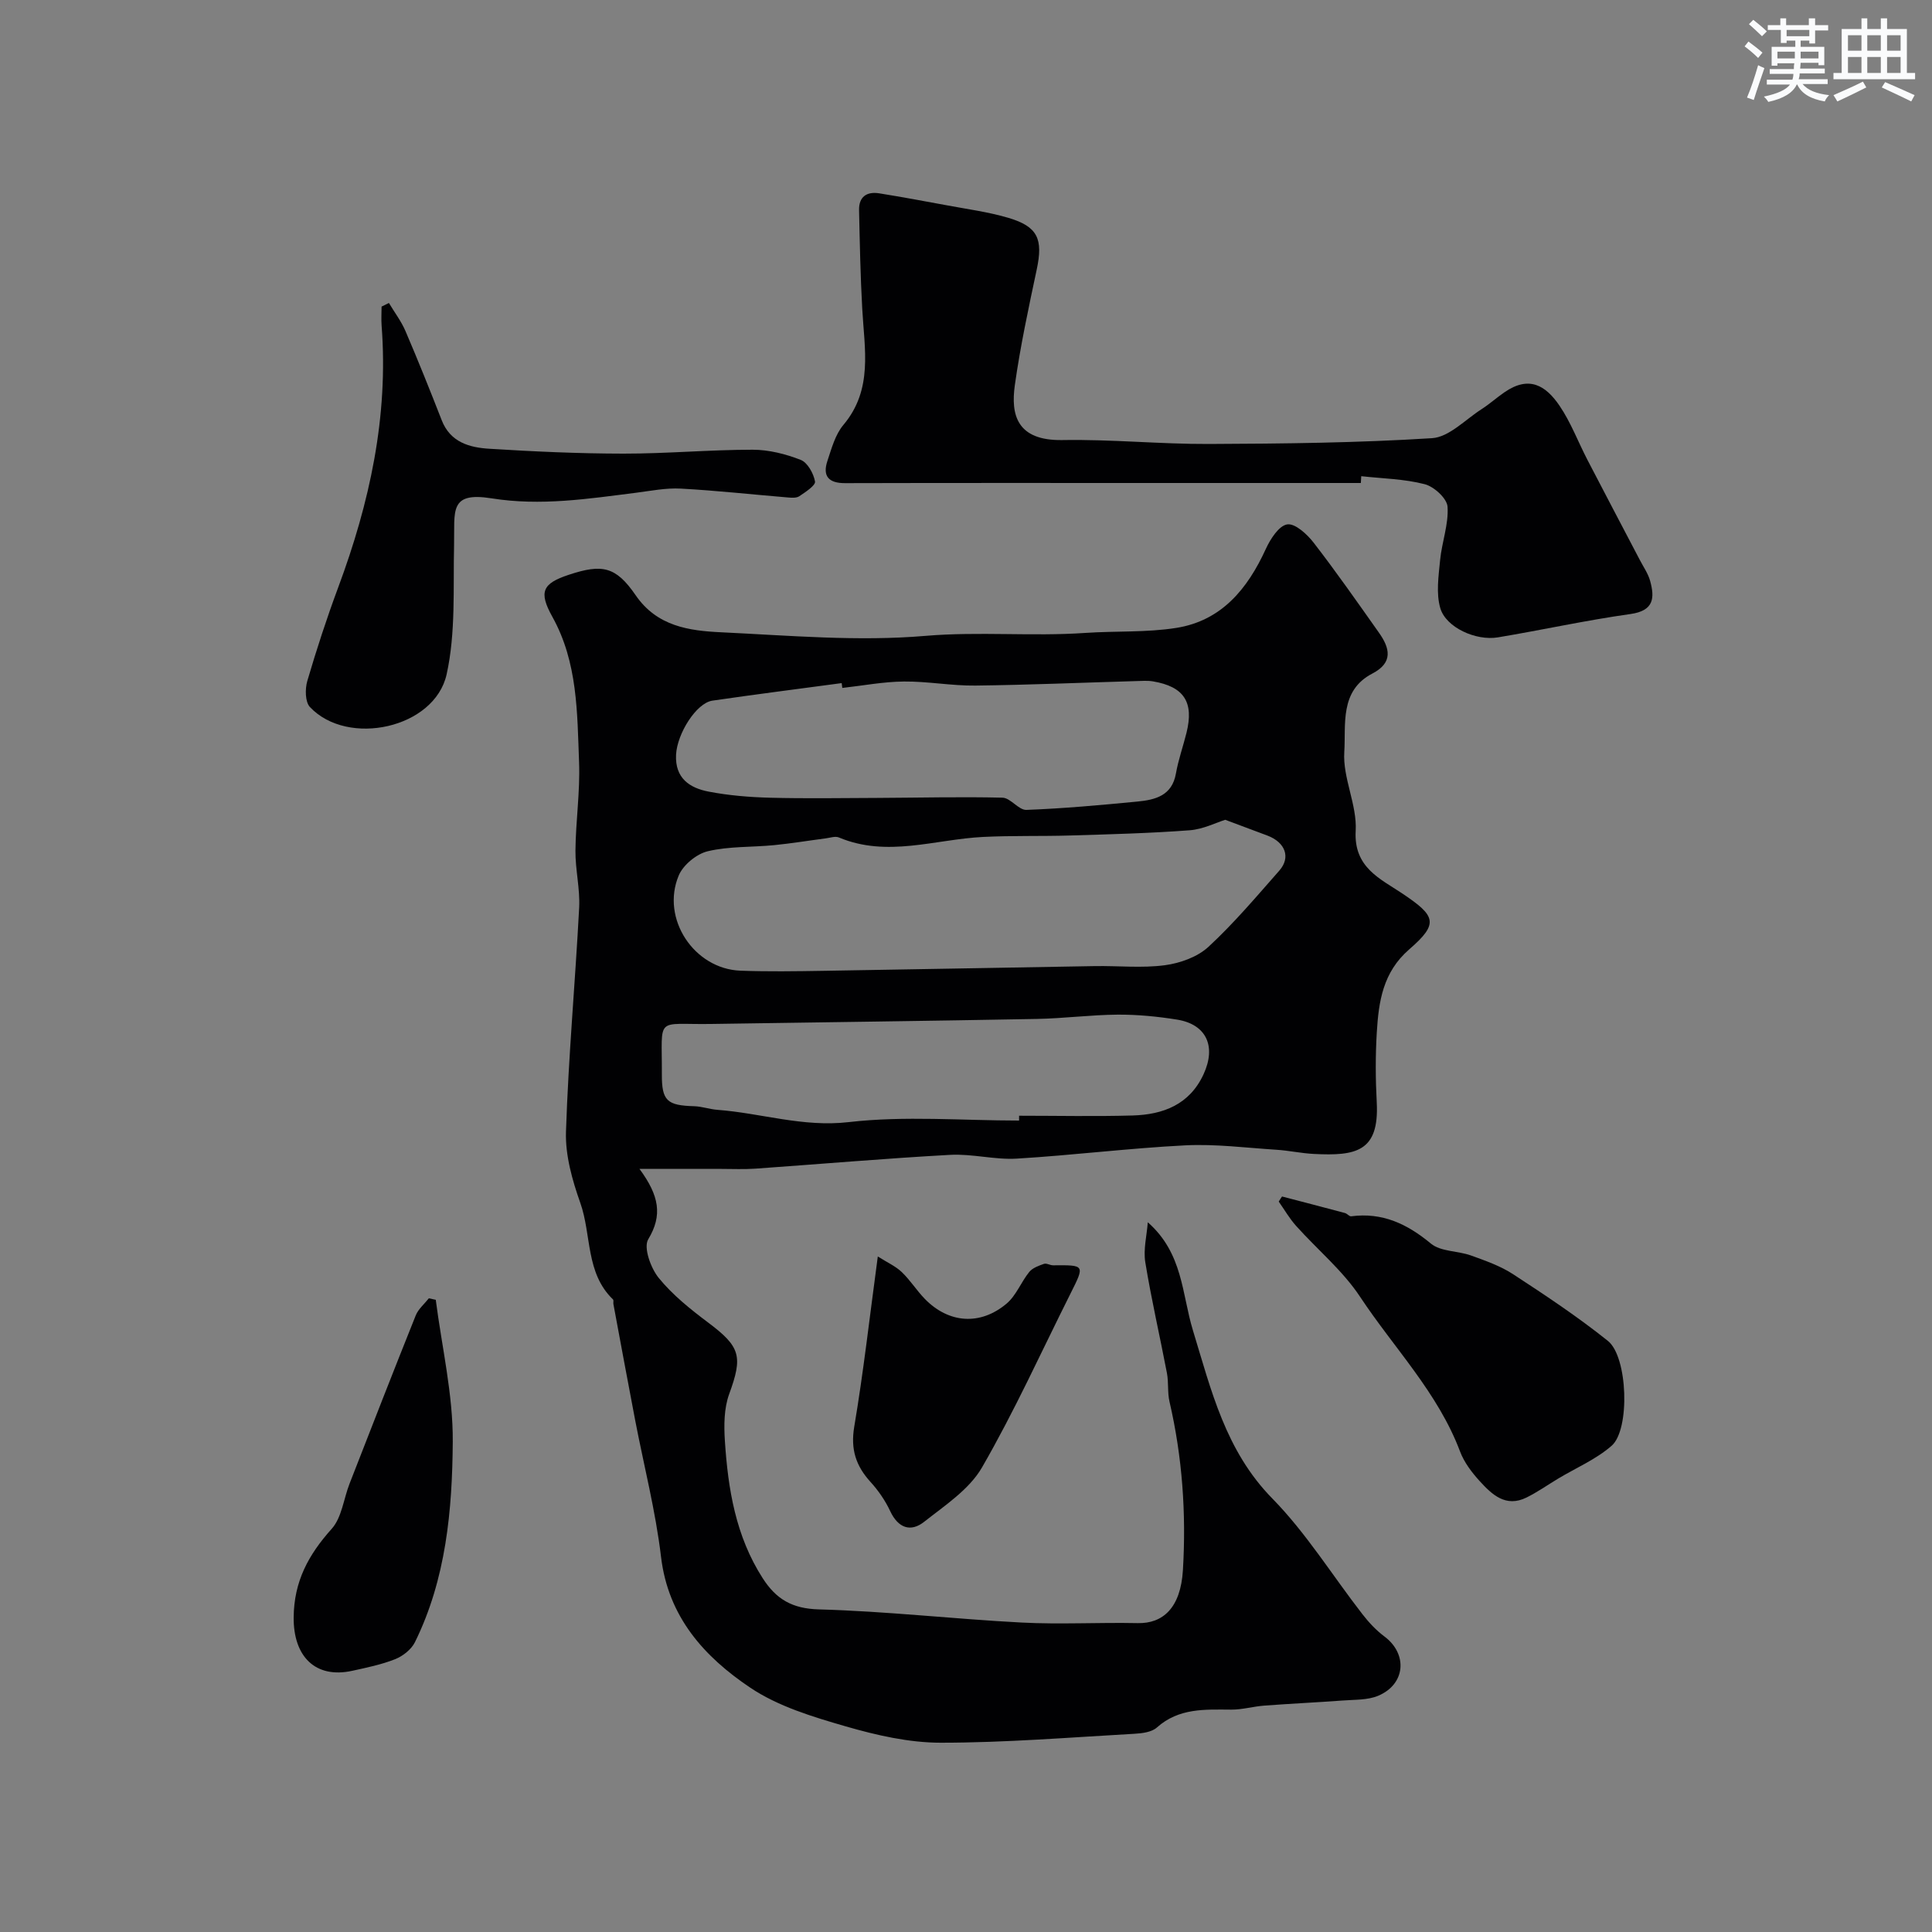
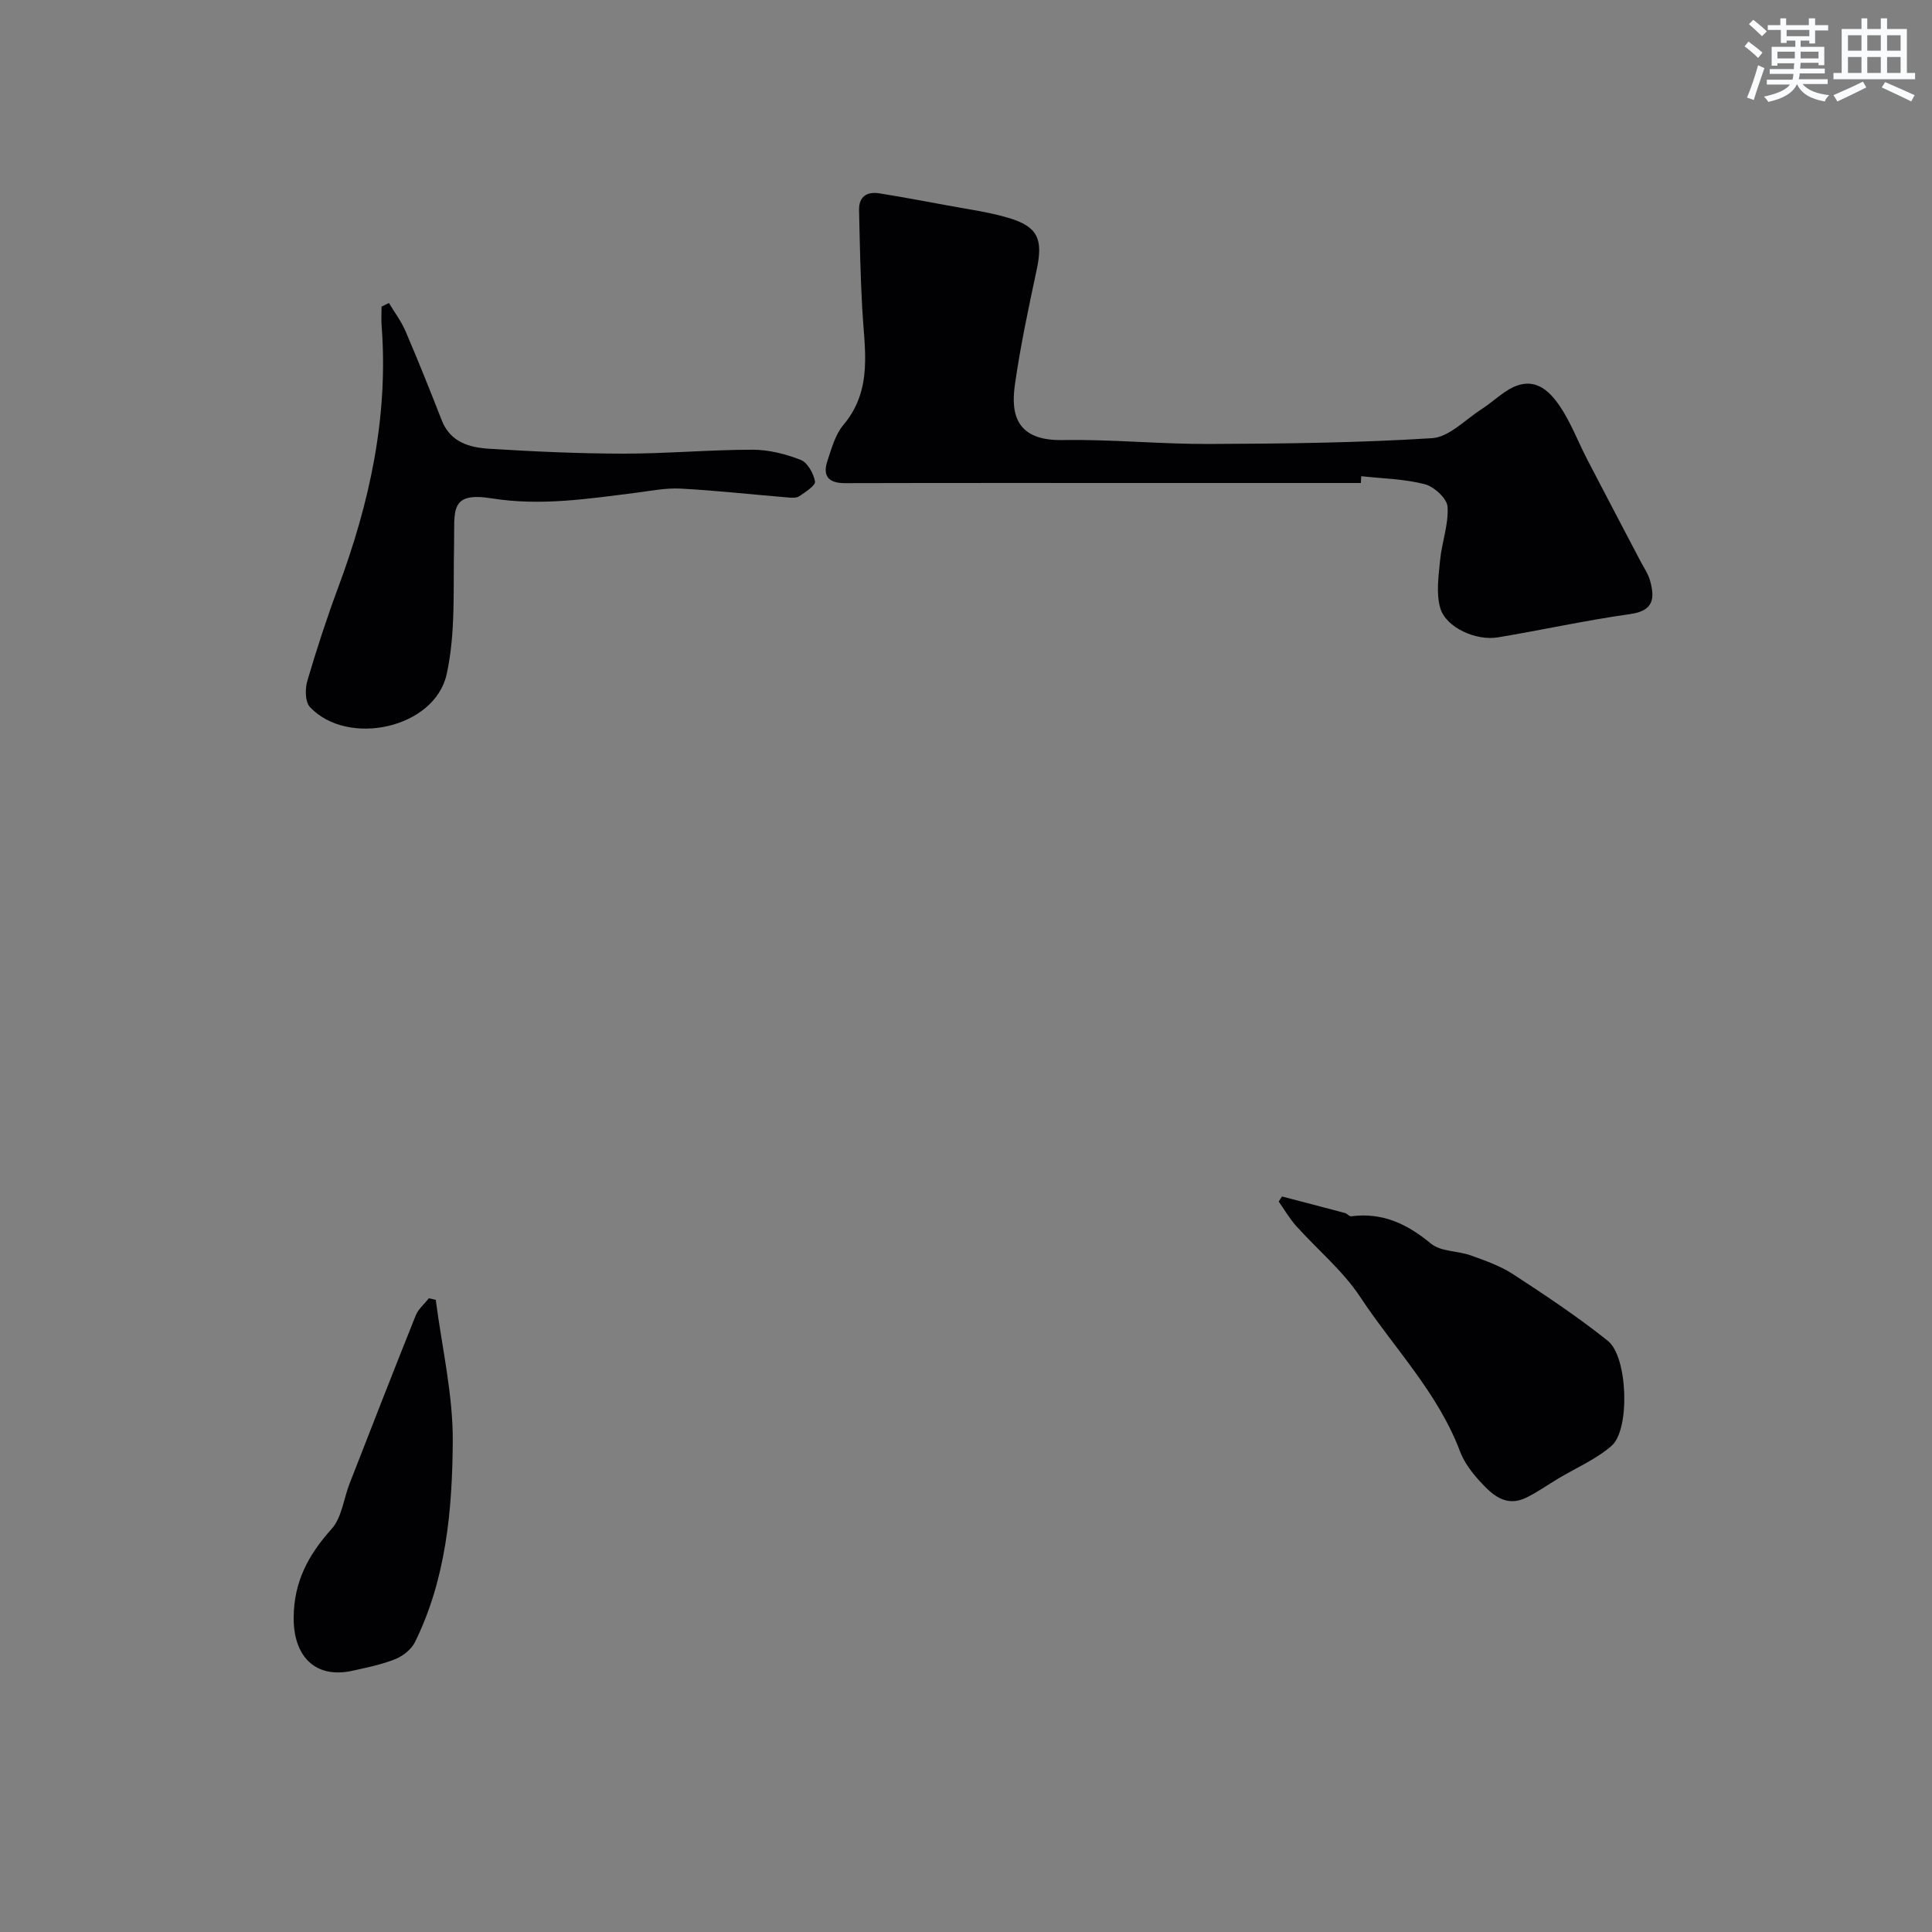
<svg xmlns="http://www.w3.org/2000/svg" enable-background="new 0 0 400 400" viewBox="0 0 400 400">
  <rect x="0" y="0" width="400" height="400" fill="#808080" stroke="none" />
  <g fill="#010103">
-     <path d="m237.64 253.06c7.31 6.43 7.04 14.84 9.34 22.37 3.79 12.39 6.73 24.93 16.45 34.83 7.04 7.18 12.44 15.96 18.66 23.96 1.31 1.69 2.82 3.31 4.52 4.58 4.87 3.62 4.42 9.89-1.27 12.29-2.19.92-4.85.79-7.31.98-5.42.4-10.86.65-16.28 1.06-2.28.17-4.53.84-6.8.83-5.47-.03-10.87-.37-15.43 3.7-1.08.97-3.05 1.21-4.64 1.3-13.36.75-26.73 1.85-40.1 1.85-6.57 0-13.3-1.54-19.67-3.38-6.83-1.98-14-4.13-19.8-8.03-9.47-6.36-16.97-14.61-18.45-27.07-1.13-9.52-3.55-18.88-5.36-28.31-1.53-8-3.01-16.01-4.5-24.02-.06-.32.09-.8-.09-.97-5.7-5.48-4.42-13.37-6.77-20-1.66-4.69-3.12-9.84-2.96-14.73.5-15.48 1.92-30.93 2.73-46.4.2-3.91-.81-7.87-.77-11.8.06-6.1.98-12.21.75-18.29-.39-10.26-.27-20.66-5.53-30.11-2.89-5.19-2.03-6.9 3.41-8.7 6.91-2.29 9.73-1.73 13.83 4.23 4.43 6.46 11.08 7.37 17.76 7.68 14.08.67 28.28 1.93 42.25.74 11.1-.94 22.08.15 33.09-.61 6.28-.43 12.66-.06 18.84-1.04 9.38-1.49 14.76-8.09 18.54-16.36.94-2.05 2.71-4.81 4.43-5.07 1.63-.25 4.12 2.04 5.47 3.79 4.69 6.06 9.08 12.36 13.51 18.62 2.26 3.19 3.02 6.19-1.36 8.47-6.83 3.55-5.45 10.59-5.81 16.23-.35 5.37 2.67 10.95 2.36 16.33-.44 7.59 5.08 9.92 9.58 12.93 6.99 4.68 7.73 6.22 1.51 11.61-5.47 4.74-6.33 10.81-6.72 17.19-.29 4.81-.27 9.67-.01 14.49.54 10.25-4.32 11.12-13.03 10.68-2.61-.13-5.19-.71-7.8-.87-6.26-.4-12.56-1.22-18.79-.91-11.65.59-23.26 2.05-34.91 2.75-4.56.27-9.22-1.03-13.79-.78-13.47.74-26.91 1.91-40.37 2.86-2.32.16-4.66.05-7 .05-5.24 0-10.48 0-16.95 0 4.08 5.54 4.81 9.6 1.81 14.57-1.02 1.69.51 5.96 2.17 8 2.88 3.54 6.58 6.5 10.26 9.26 6.69 5.01 7.17 7 4.33 14.78-1.08 2.96-1.1 6.49-.89 9.71.65 9.97 2.24 19.72 7.82 28.41 2.8 4.36 6.1 6.32 11.67 6.47 13.98.38 27.93 1.99 41.91 2.72 8.01.42 16.06-.05 24.08.12 5.16.11 8.88-3.1 9.35-10.97.7-11.72-.11-23.39-2.78-34.89-.44-1.91-.16-3.97-.53-5.91-1.46-7.66-3.23-15.26-4.48-22.95-.43-2.66.31-5.51.52-8.27zm16.03-83.33c-1.85.57-4.57 1.96-7.37 2.17-8.23.62-16.5.83-24.76 1.08-6 .18-12.02 0-18.02.3-9.94.5-19.85 4.3-29.83.11-.76-.32-1.84.07-2.76.19-3.56.46-7.1 1.05-10.67 1.4-4.58.45-9.3.21-13.72 1.26-2.32.55-5.1 2.83-6.02 5.03-3.74 8.92 3.19 19.35 12.8 19.7 5.69.21 11.39.12 17.09.03 18.76-.3 37.52-.67 56.28-.98 4.83-.08 9.72.45 14.47-.18 3.17-.42 6.76-1.7 9.05-3.82 5.26-4.86 9.91-10.38 14.66-15.77 2.41-2.74 1.24-5.85-2.46-7.25-2.68-1.01-5.36-2-8.74-3.27zm-79.28-27.3c-.04-.33-.09-.66-.13-1-8.92 1.2-17.85 2.33-26.76 3.63-3.35.49-7.31 6.83-7.53 11.2-.24 4.86 2.82 6.89 6.77 7.64 4.17.8 8.46 1.15 12.7 1.26 7.38.19 14.77.07 22.16.04 8.65-.04 17.31-.26 25.95-.05 1.68.04 3.34 2.59 4.96 2.53 7.69-.29 15.36-.99 23.02-1.73 3.65-.36 7.12-1.2 7.93-5.79.5-2.85 1.49-5.62 2.19-8.44 1.58-6.34-.5-9.56-6.94-10.65-1.14-.19-2.33-.09-3.49-.06-11.1.32-22.19.8-33.29.93-4.93.06-9.87-.89-14.79-.84-4.26.04-8.5.86-12.75 1.33zm36.6 89.57c0-.33 0-.67 0-1 7.83 0 15.67.17 23.5-.05 6.32-.18 11.8-2.25 14.7-8.55 2.66-5.78.58-10.32-5.49-11.3-4.04-.65-8.18-1.05-12.27-1.03-5.6.04-11.2.79-16.81.89-22.46.42-44.93.7-67.39 1.04-11.7.18-10.14-1.83-10.2 10.4-.03 5.54 1.1 6.47 6.7 6.63 1.61.05 3.2.63 4.82.75 9.05.68 17.67 3.64 27.18 2.54 11.61-1.34 23.49-.32 35.26-.32z" />
    <path d="m281.75 100c-13.59 0-27.17 0-40.76 0-22.01 0-44.03-.03-66.04.03-3.41.01-4.69-1.47-3.64-4.61.86-2.58 1.62-5.45 3.31-7.45 6.17-7.33 4.35-15.7 3.9-24-.38-6.81-.51-13.64-.66-20.46-.06-2.78 1.59-3.9 4.2-3.48 4.64.75 9.26 1.6 13.88 2.46 4.3.81 8.68 1.38 12.86 2.62 6.09 1.81 7.18 4.4 5.85 10.66-1.69 7.96-3.41 15.93-4.54 23.98-.84 6.01.31 11.53 9.88 11.36 10.08-.18 20.17.85 30.26.81 15.42-.06 30.85-.23 46.23-1.2 3.54-.22 6.89-3.85 10.27-6.01 1.65-1.06 3.12-2.39 4.74-3.5 5.11-3.53 8.56-1.39 11.42 2.83 2.33 3.44 3.82 7.45 5.75 11.17 3.59 6.93 7.24 13.83 10.86 20.75.74 1.42 1.7 2.79 2.12 4.3.98 3.56.78 6.19-4.08 6.87-9.19 1.29-18.27 3.3-27.43 4.83-4.56.76-10.75-2.04-11.93-6.04-.9-3.06-.36-6.65-.04-9.96.36-3.71 1.78-7.41 1.54-11.04-.11-1.72-2.79-4.17-4.72-4.67-4.24-1.1-8.75-1.17-13.15-1.66-.04.47-.06.94-.08 1.41z" />
    <path d="m80.52 62.73c1.16 1.94 2.56 3.78 3.44 5.84 2.61 6.09 5.08 12.25 7.49 18.43 1.78 4.58 5.76 5.66 9.86 5.91 9.24.58 18.51 1 27.76 1.01 8.92.01 17.85-.81 26.77-.81 3.33 0 6.81.88 9.93 2.1 1.42.55 2.67 2.81 2.97 4.47.15.82-1.97 2.19-3.24 3.05-.6.41-1.62.33-2.43.26-7.37-.61-14.73-1.43-22.12-1.83-3.07-.17-6.19.47-9.27.86-9.92 1.25-19.72 2.78-29.88 1.16-8.9-1.42-7.63 2.63-7.79 9.67-.21 8.95.37 18.14-1.54 26.76-2.48 11.18-20.46 15.1-28.3 6.78-1-1.06-1.03-3.74-.55-5.39 1.92-6.53 4.03-13.01 6.4-19.38 6.51-17.49 10.43-35.37 8.99-54.17-.1-1.32-.01-2.65-.01-3.97.51-.26 1.01-.51 1.52-.75z" />
    <path d="m265.43 247.72c4.34 1.13 8.68 2.26 13.02 3.42.46.12.9.73 1.29.68 6.46-.85 11.59 1.57 16.51 5.65 2.04 1.69 5.56 1.48 8.29 2.46 3.02 1.09 6.14 2.18 8.79 3.92 6.68 4.36 13.36 8.8 19.58 13.78 4.11 3.3 4.61 18.32.77 21.69-3.22 2.82-7.37 4.58-11.1 6.82-2.18 1.31-4.27 2.79-6.54 3.91-4.3 2.12-7.16-.63-9.71-3.43-1.63-1.79-3.2-3.87-4.04-6.1-4.58-12.18-13.69-21.43-20.69-32.02-3.6-5.45-8.87-9.79-13.28-14.72-1.36-1.52-2.39-3.33-3.57-5 .21-.38.45-.72.68-1.06z" />
-     <path d="m181.74 260.14c1.95 1.24 3.67 2 4.95 3.22 1.76 1.68 3.09 3.82 4.79 5.57 4.93 5.05 11.46 5.57 16.92.97 1.99-1.67 3-4.46 4.69-6.55.68-.84 1.96-1.3 3.05-1.68.53-.19 1.27.31 1.91.3 6.57-.06 6.56-.08 3.62 5.78-6.05 12.06-11.62 24.4-18.36 36.07-2.63 4.55-7.66 7.85-11.97 11.25-2.81 2.22-5.4 1.29-7.04-2.22-1.02-2.18-2.45-4.25-4.07-6.03-3.03-3.33-4.15-6.76-3.37-11.42 1.9-11.25 3.17-22.59 4.88-35.26z" />
+     <path d="m181.74 260.14z" />
    <path d="m90.22 269.11c1.26 9.8 3.59 19.6 3.52 29.39-.1 14.16-1.39 28.44-7.84 41.51-.74 1.49-2.47 2.85-4.05 3.49-2.84 1.13-5.9 1.76-8.91 2.42-7.67 1.68-12.19-2.99-12.14-11 .05-7.51 3.06-13.02 7.87-18.39 2.1-2.34 2.47-6.2 3.7-9.35 4.53-11.62 9.06-23.25 13.7-34.83.53-1.33 1.8-2.38 2.72-3.55.48.1.95.21 1.43.31z" />
  </g>
  <path d="m361.2 9.6.8-1c.9.7 1.9 1.4 2.9 2.3l-.9 1.1c-1-1-2-1.8-2.8-2.4zm.5 10.6c.9-2.1 1.6-4.3 2.3-6.7.4.2.8.4 1.3.6-.7 2.1-1.5 4.3-2.2 6.6zm.4-15.2.9-.9c1 .8 2 1.6 2.8 2.4l-1 1c-.9-.9-1.8-1.7-2.7-2.5zm12.5-1.2h1.2v1.4h2.7v1.1h-2.7v2.7h-1.2v-.6h-1.8v1.3h4.9v3.8h-1.2v-.5h-3.7c0 .4-.1.9-.1 1.2h5.1v1h-5.2c0 .5-.1.9-.2 1.2h6v1h-5.2c1.1 1.3 2.9 2 5.5 2.3-.4.4-.7.8-.9 1.3-2.9-.5-4.8-1.6-5.7-3.5h-.1c-.8 1.7-2.7 2.9-5.9 3.6-.2-.4-.6-.8-.9-1.1 2.8-.6 4.6-1.4 5.4-2.5h-4.8v-1h5.3c.1-.3.2-.7.2-1.2h-4.9v-1h5c0-.4 0-.8.1-1.2h-3.5v.5h-1.2v-3.9h4.9v-1.3h-1.8v.5h-1.2v-2.7h-2.7v-1h2.6v-1.4h1.2v1.4h4.7v-1.4zm-6.6 8.3h3.6c0-.4 0-.9 0-1.4h-3.6zm1.9-4.6h4.7v-1.3h-4.7zm6.6 3.2h-3.7v1.4h3.7z" fill="#fafbfc" />
  <path d="m385.3 3.8h1.3v2.2h2.8v-2.2h1.3v2.2h4.1v9.1h1.7v1.3h-16.9v-1.3h1.7v-9.1h4.1v-2.2zm.4 13.1.7 1.2c-1.8.9-3.8 1.9-6 2.9-.2-.4-.5-.8-.8-1.3 2.3-1 4.3-1.9 6.1-2.8zm-3.1-6.4h2.8v-3.2h-2.8zm0 4.6h2.8v-3.3h-2.8zm4-4.6h2.8v-3.2h-2.8zm0 4.6h2.8v-3.3h-2.8zm3.7 1.9c2.1.9 4.1 1.8 6.1 2.7l-.7 1.3c-2.2-1.1-4.2-2-6.1-2.9zm3.2-9.7h-2.8v3.2h2.8zm-2.8 7.8h2.8v-3.3h-2.8z" fill="#fafbfc" />
</svg>